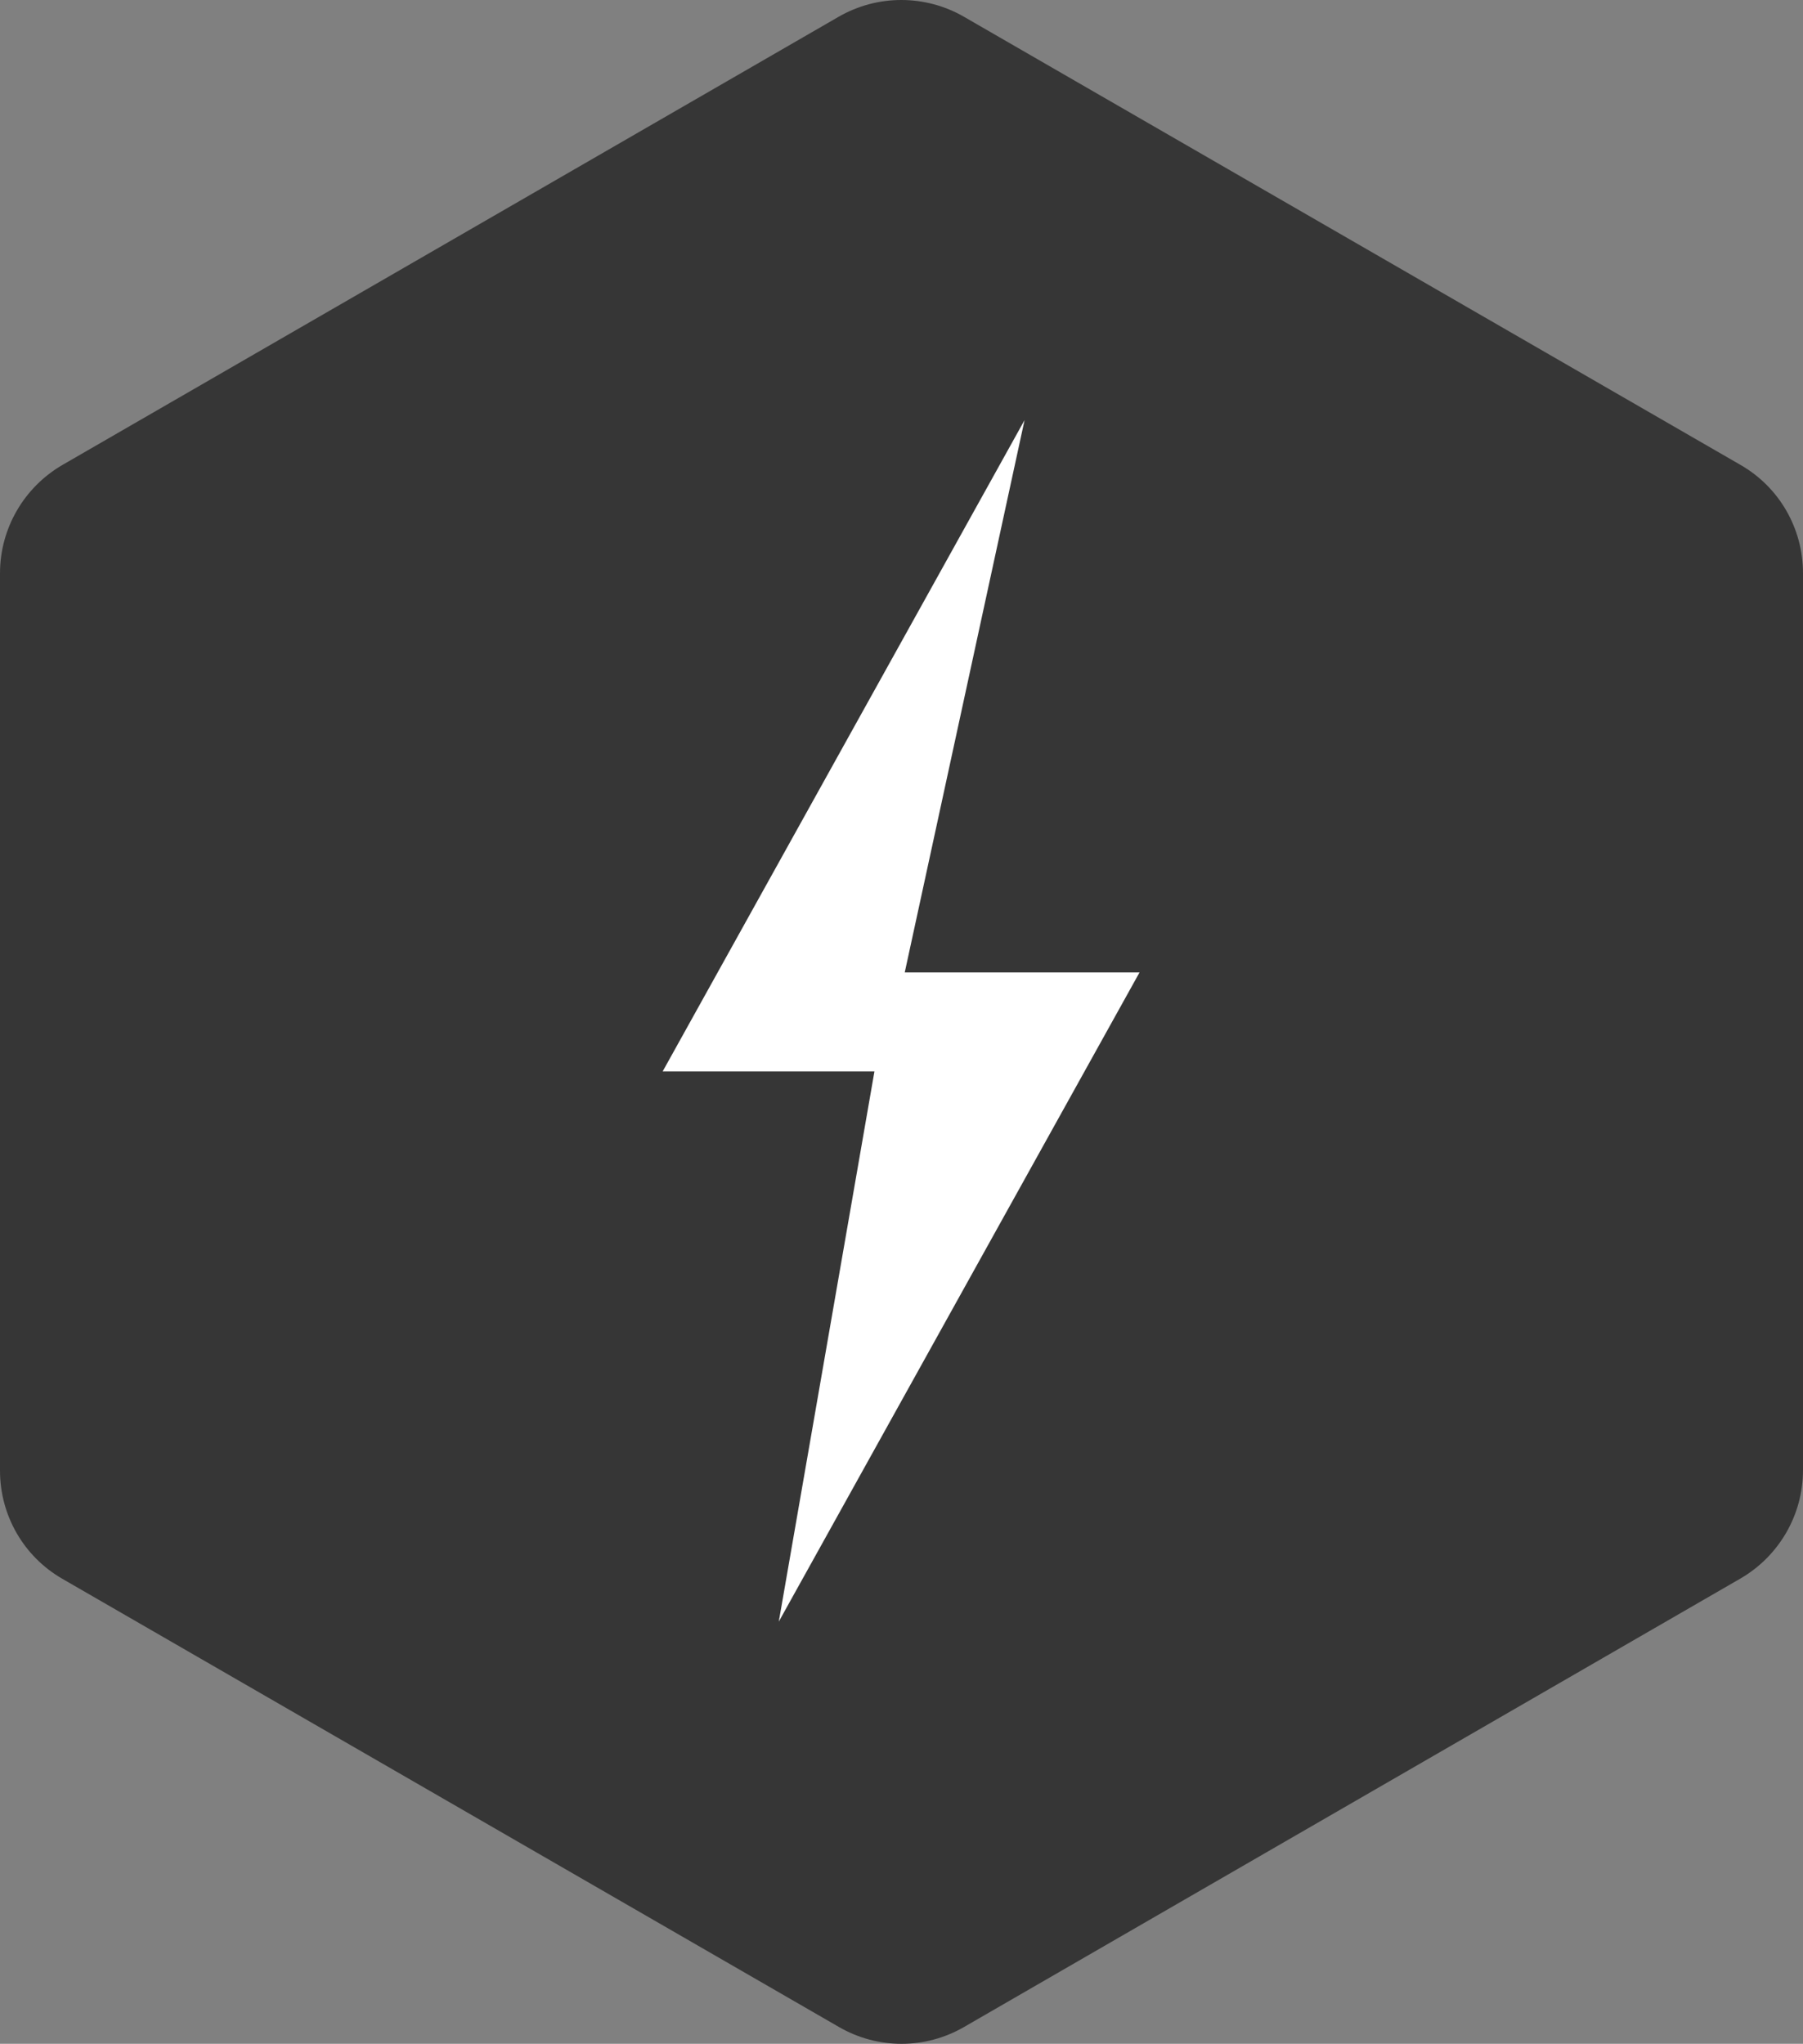
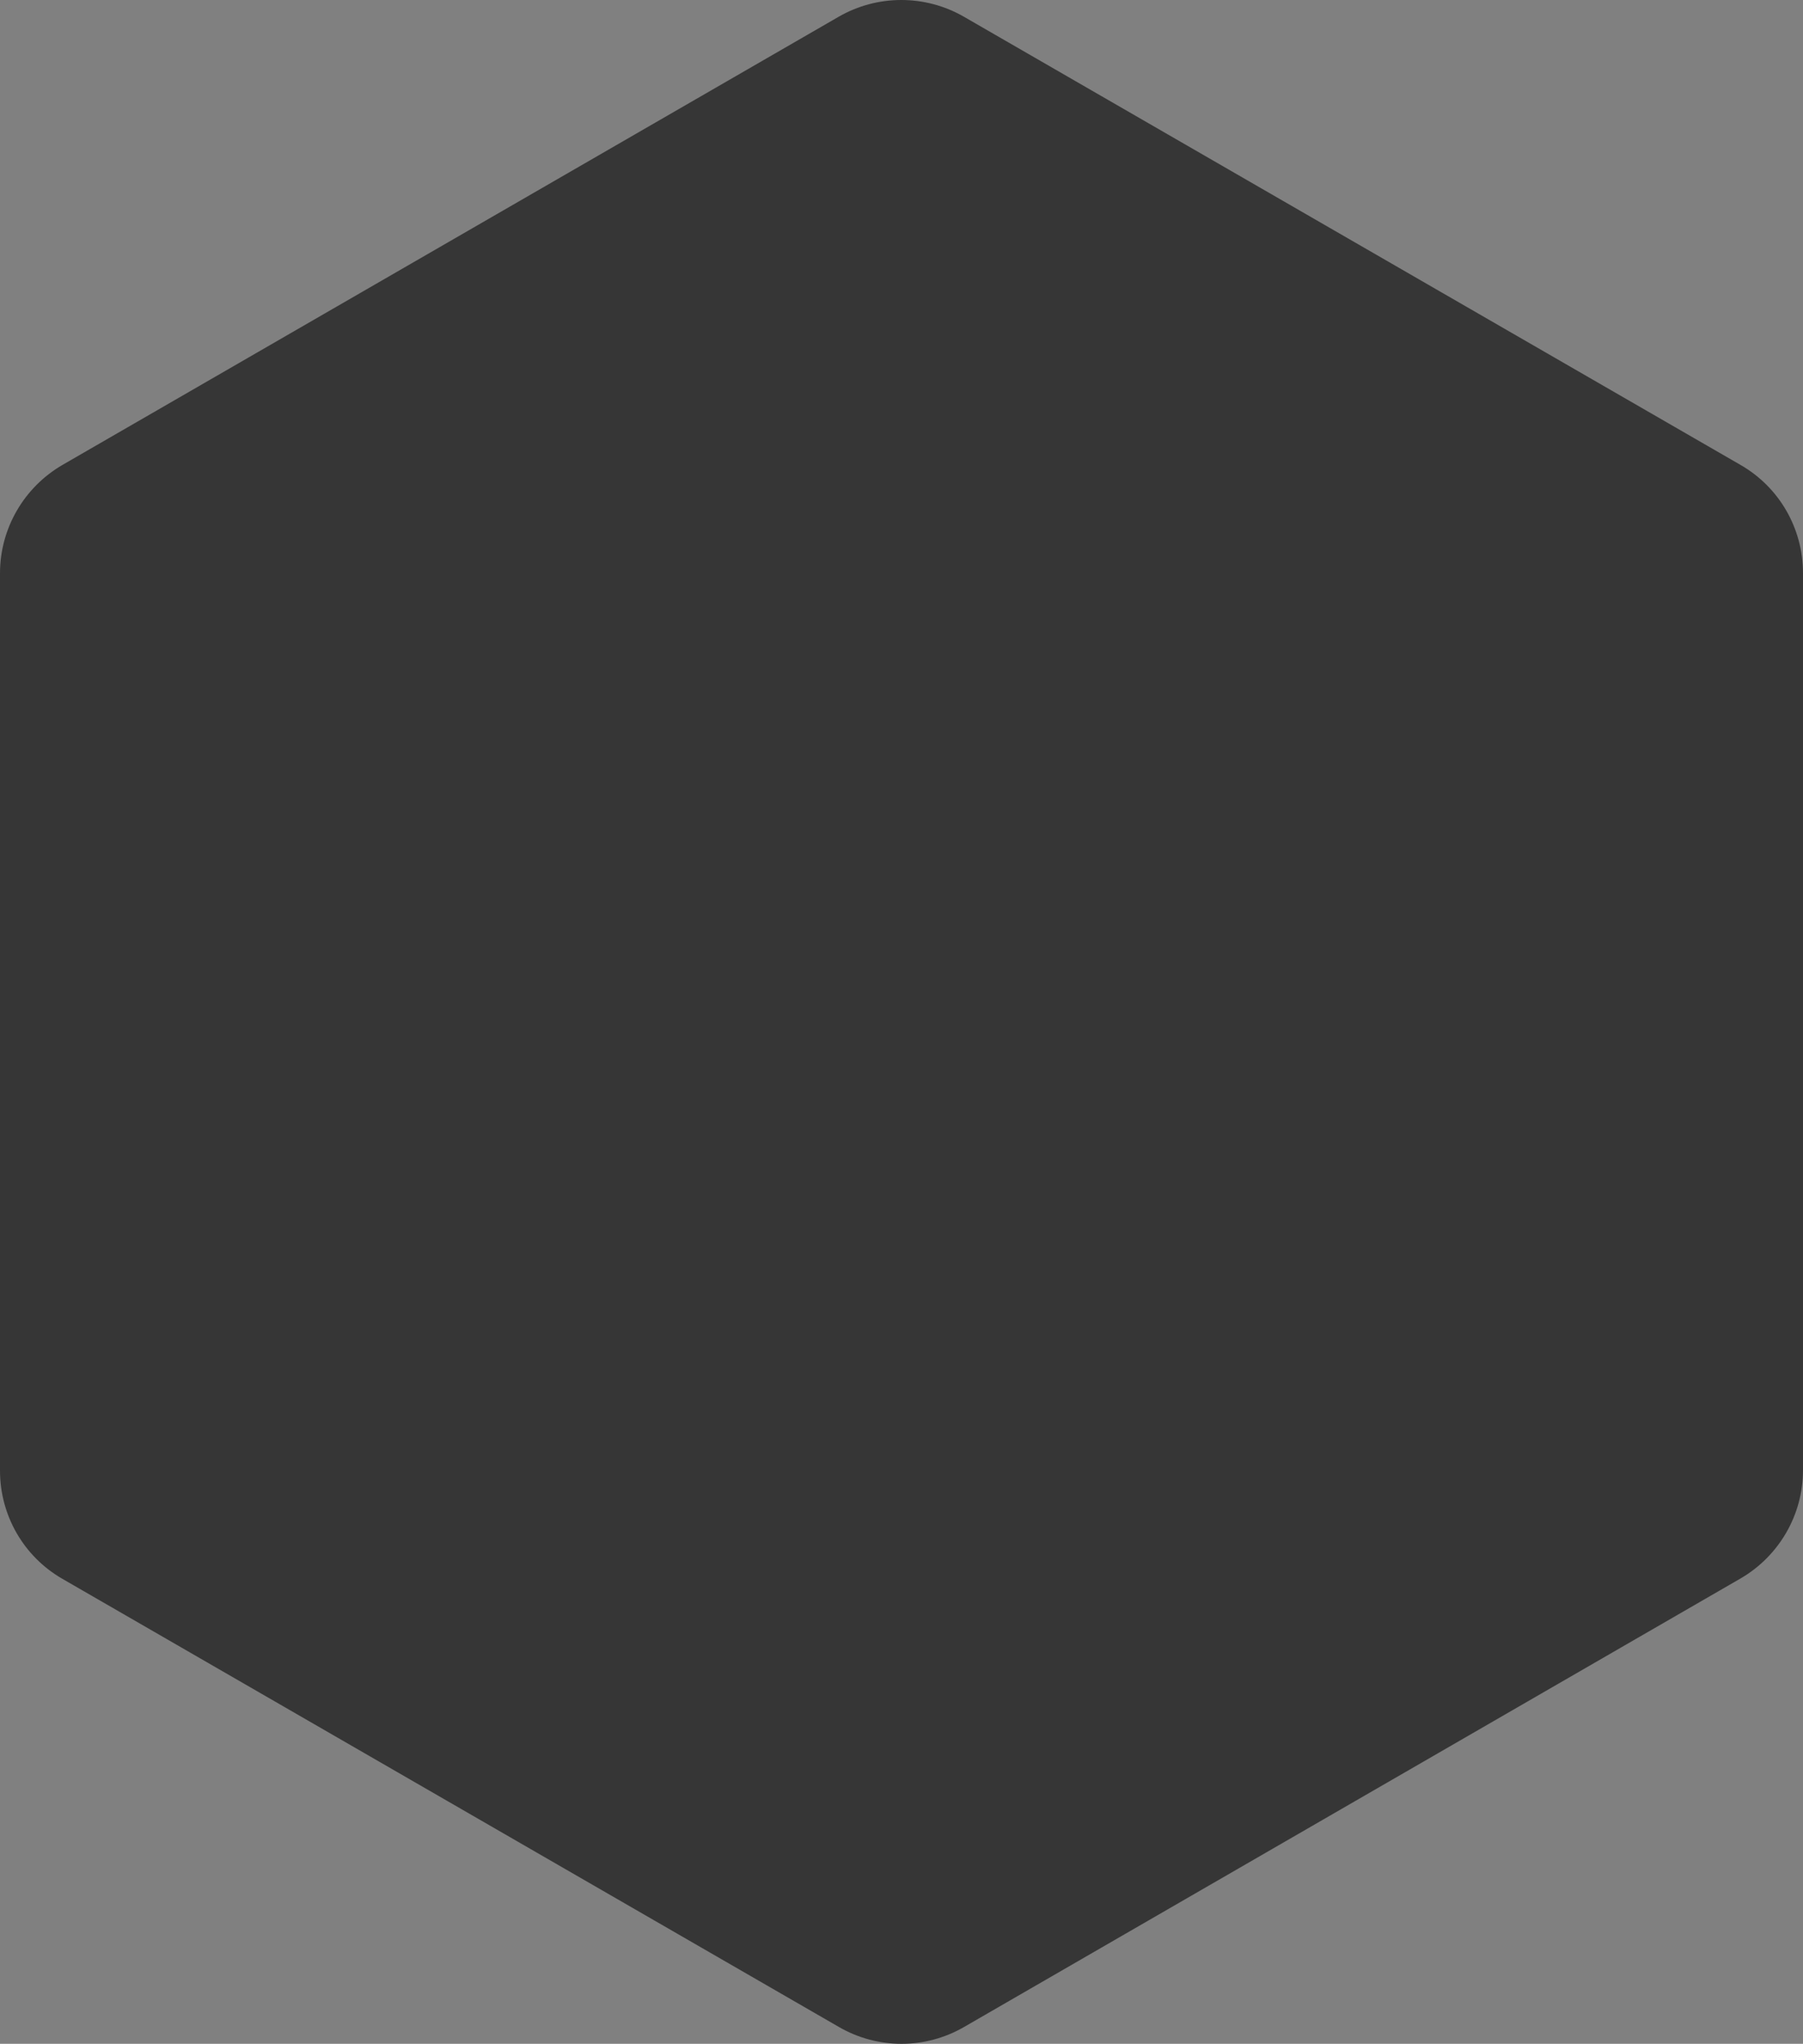
<svg xmlns="http://www.w3.org/2000/svg" xml:space="preserve" viewBox="30.2 0 451.7 512">
  <rect x="30.2" y="0" width="451.7" height="512" fill="#808080" stroke="none" />
  <path d="m271.7 4.2 194.6 112.3c9.7 5.6 15.6 15.9 15.6 27.1v224.7c0 11.2-6 21.5-15.6 27.1L271.7 507.8c-9.7 5.6-21.6 5.6-31.3 0L45.8 395.5c-9.7-5.6-15.6-15.9-15.6-27.1V143.6c0-11.2 6-21.5 15.6-27.1L240.3 4.2c9.7-5.6 21.7-5.6 31.4 0" style="fill:#363636" />
-   <path d="m285.2 109.7-87.8 158h52.7l-23.4 134.6 87.8-158H256z" style="fill:#fff;stroke:#fff;stroke-width:1.392;stroke-miterlimit:10" />
</svg>